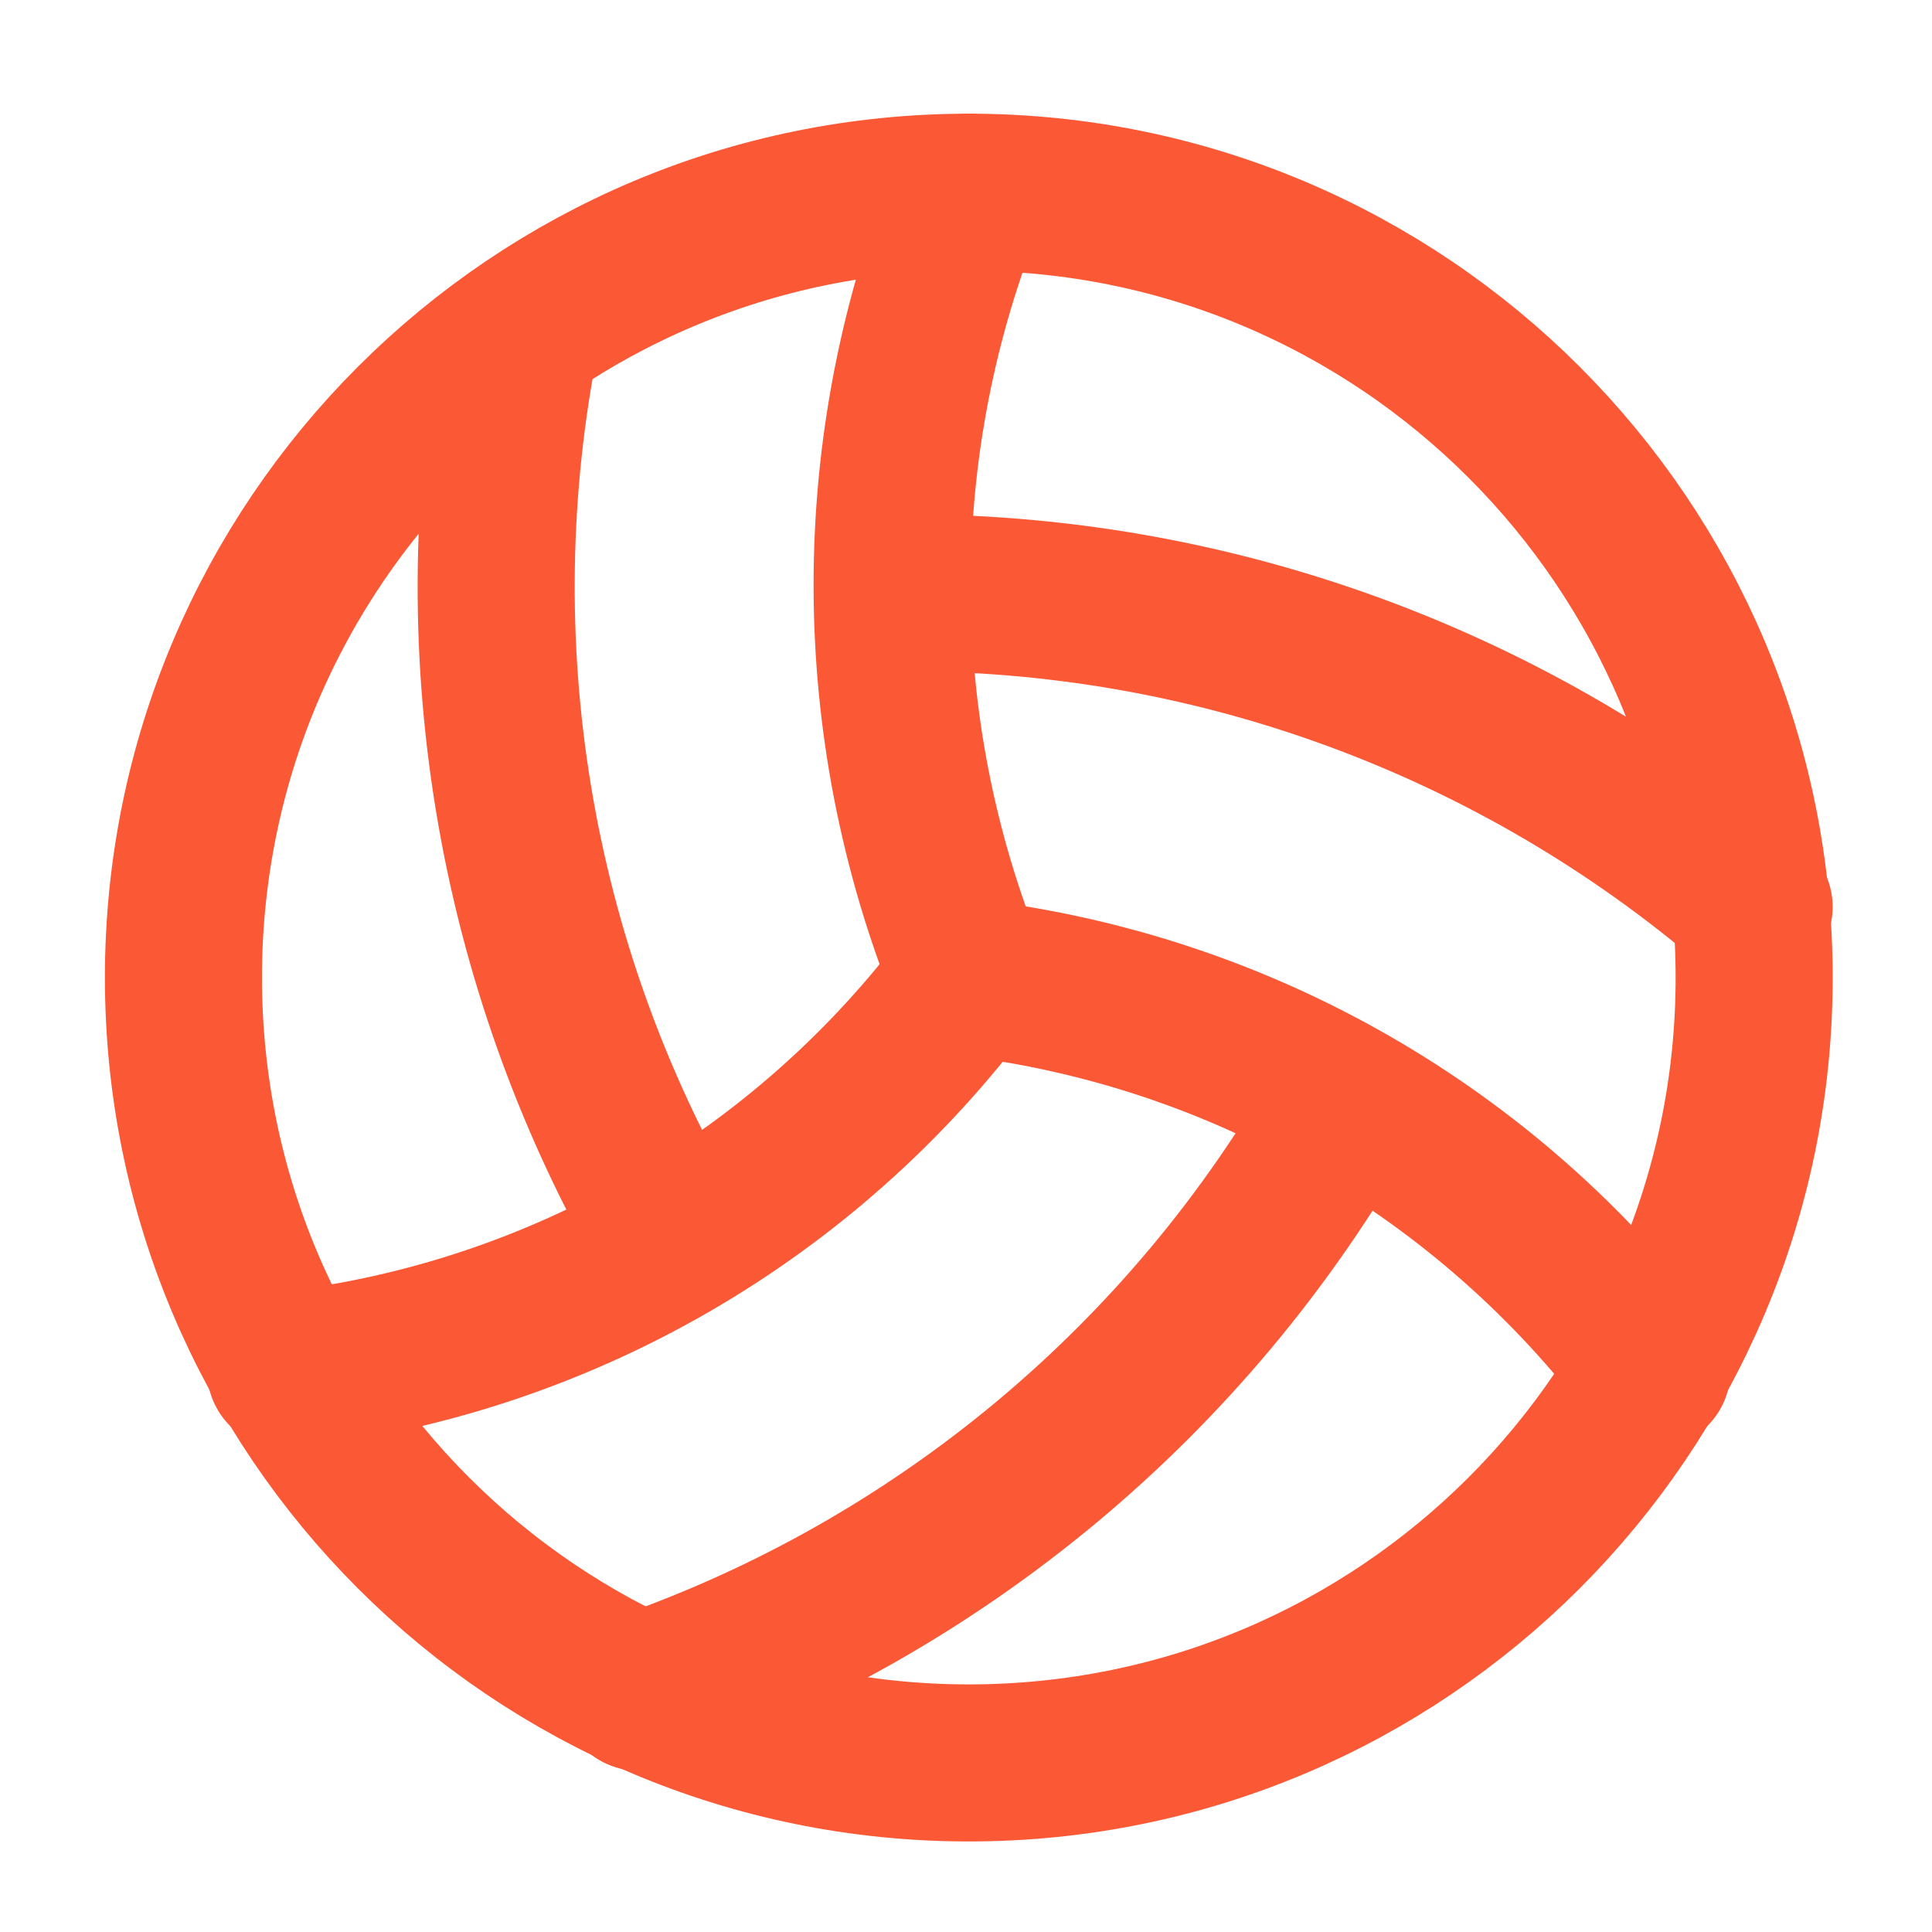
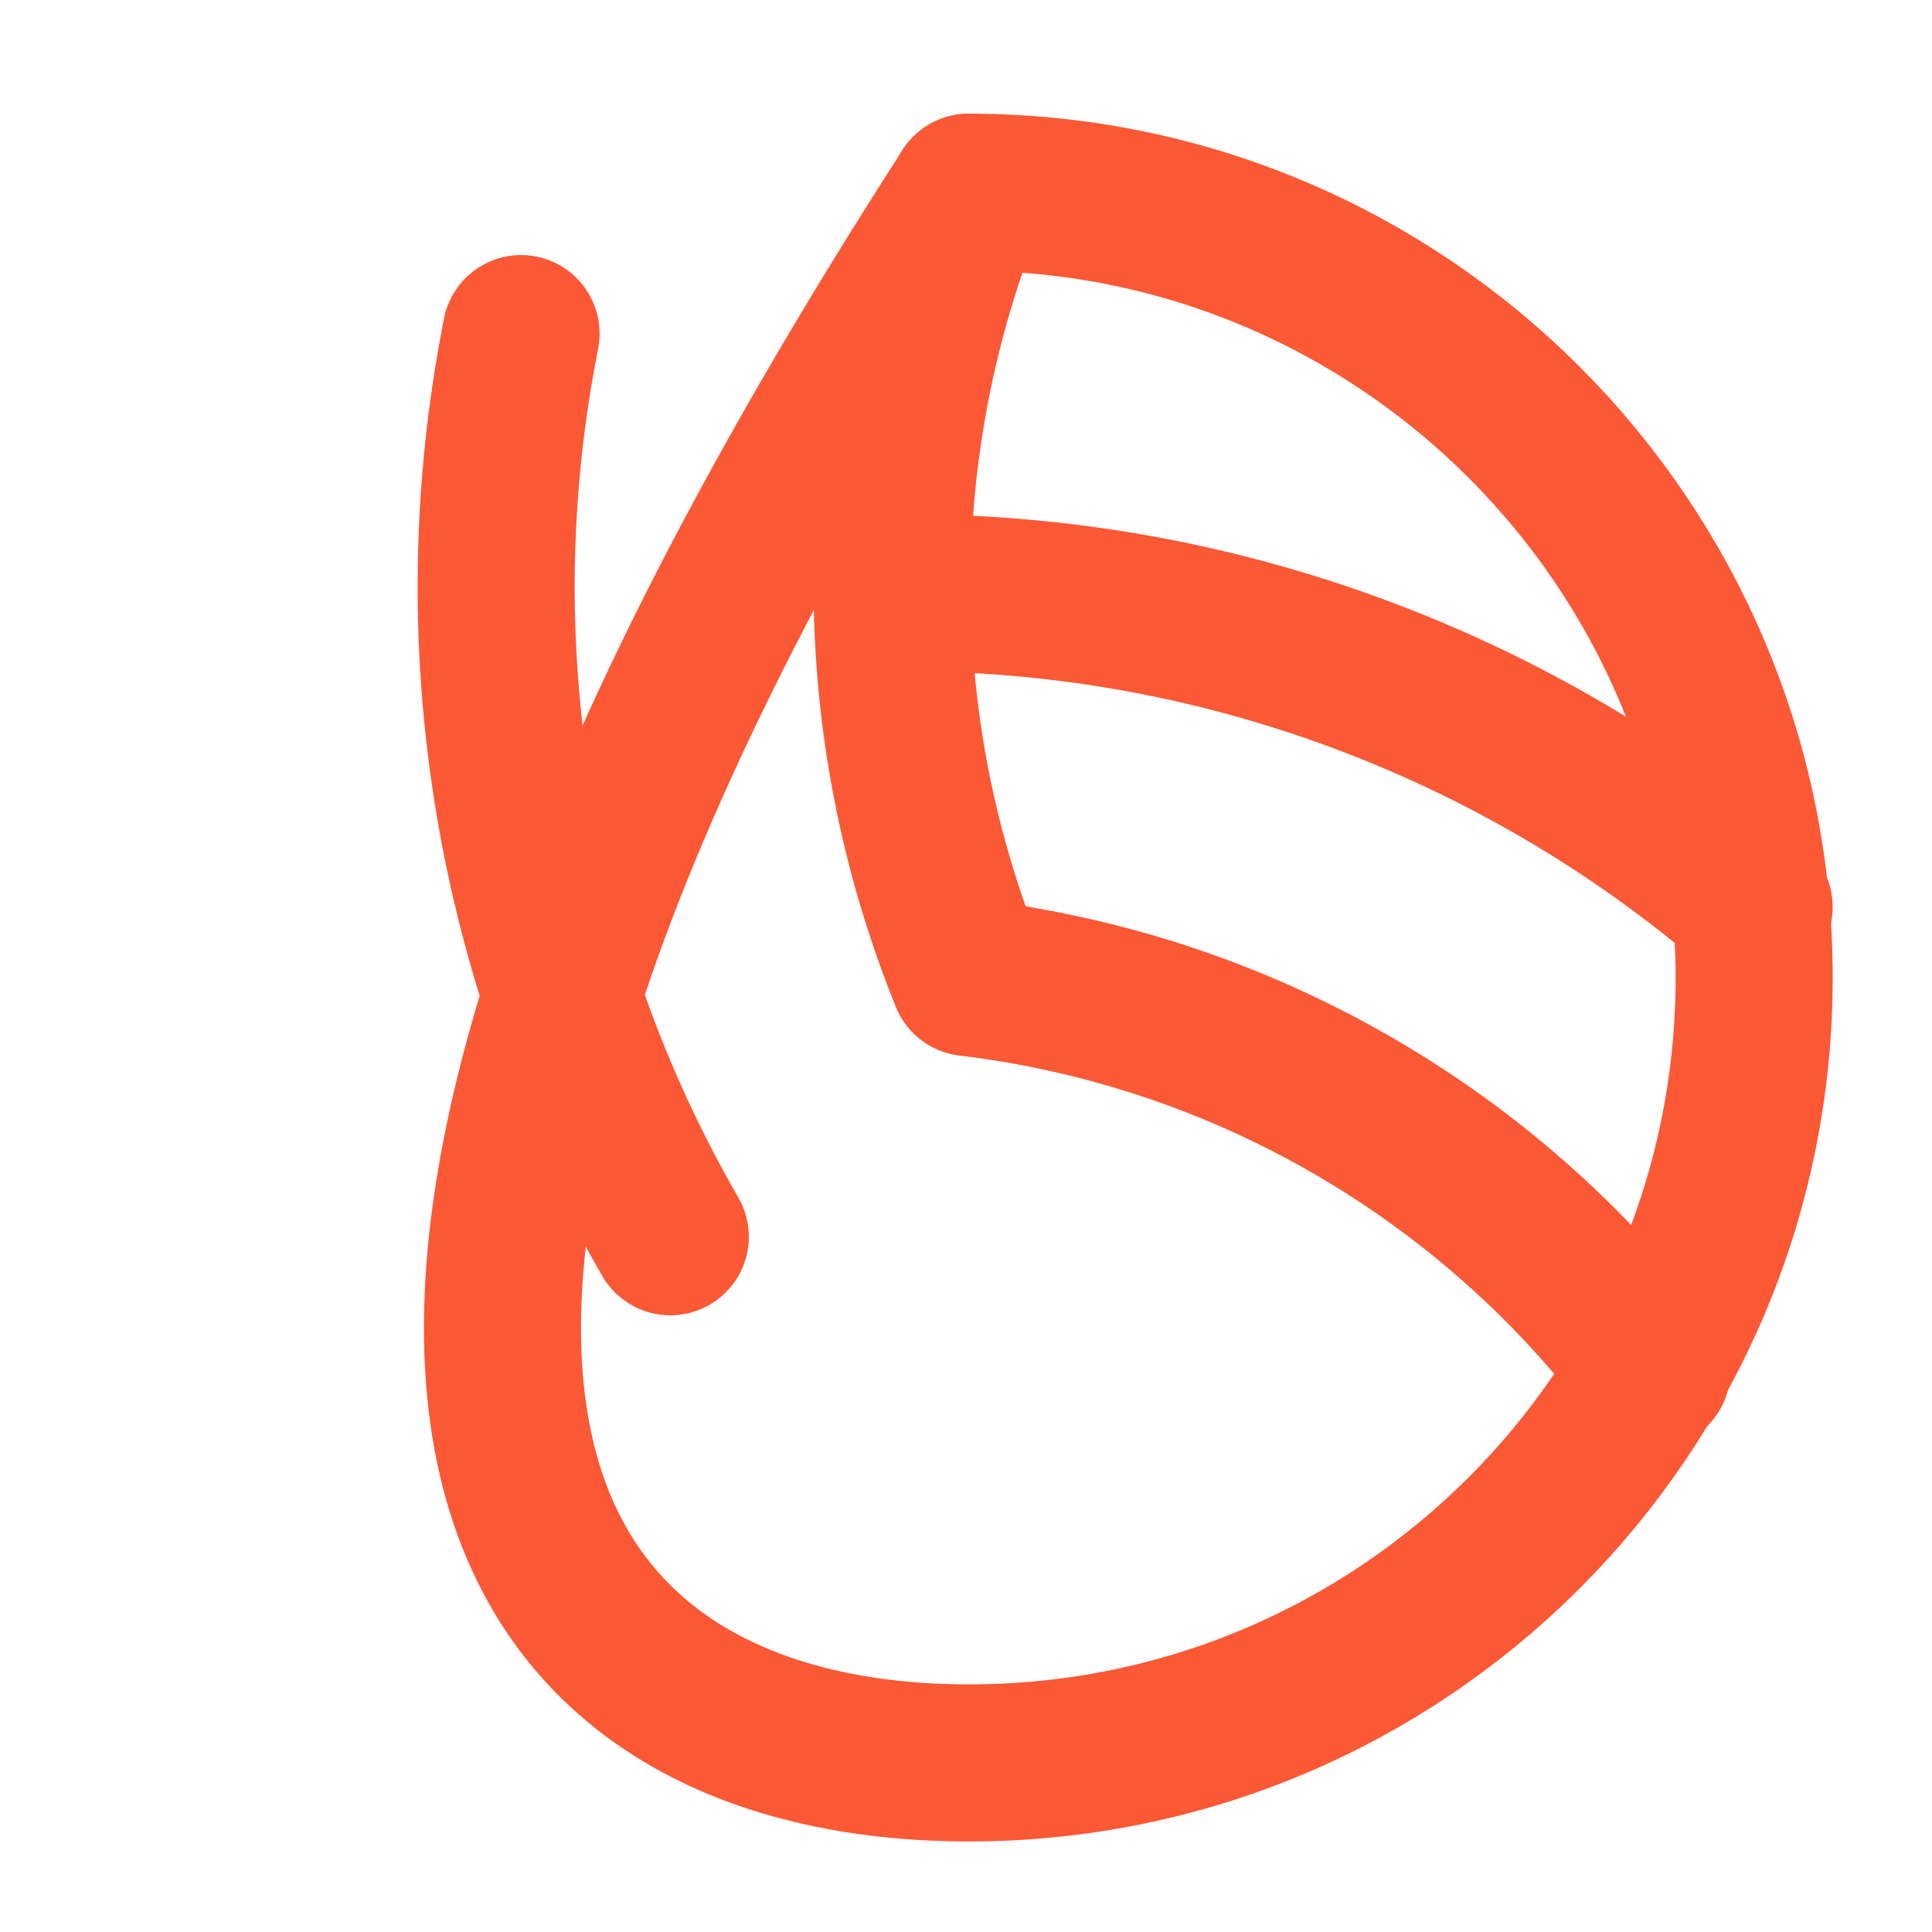
<svg xmlns="http://www.w3.org/2000/svg" width="41" height="41" viewBox="0 0 41 41" fill="none">
  <path d="M19.059 12.58C25.721 12.535 32.173 14.903 37.225 19.246" stroke="#FB5835" stroke-width="3.333" stroke-linecap="round" stroke-linejoin="round" />
-   <path d="M20.559 20.746C18.841 23.054 16.668 24.985 14.174 26.419C11.68 27.852 8.917 28.758 6.059 29.079" stroke="#FB5835" stroke-width="3.333" stroke-linecap="round" stroke-linejoin="round" />
-   <path d="M28.559 23.413C25.25 29.269 19.915 33.715 13.559 35.913" stroke="#FB5835" stroke-width="3.333" stroke-linecap="round" stroke-linejoin="round" />
  <path d="M35.058 29.079C33.327 26.785 31.15 24.864 28.658 23.432C26.167 22 23.411 21.087 20.558 20.746C18.39 15.402 18.39 9.423 20.558 4.079" stroke="#FB5835" stroke-width="3.333" stroke-linecap="round" stroke-linejoin="round" />
  <path d="M11.058 7.079C9.755 13.641 10.88 20.452 14.225 26.246" stroke="#FB5835" stroke-width="3.333" stroke-linecap="round" stroke-linejoin="round" />
-   <path d="M20.559 37.412C29.764 37.412 37.226 29.951 37.226 20.746C37.226 11.541 29.764 4.079 20.559 4.079C11.354 4.079 3.893 11.541 3.893 20.746C3.893 29.951 11.354 37.412 20.559 37.412Z" stroke="#FB5835" stroke-width="3.333" stroke-linecap="round" stroke-linejoin="round" />
+   <path d="M20.559 37.412C29.764 37.412 37.226 29.951 37.226 20.746C37.226 11.541 29.764 4.079 20.559 4.079C3.893 29.951 11.354 37.412 20.559 37.412Z" stroke="#FB5835" stroke-width="3.333" stroke-linecap="round" stroke-linejoin="round" />
</svg>